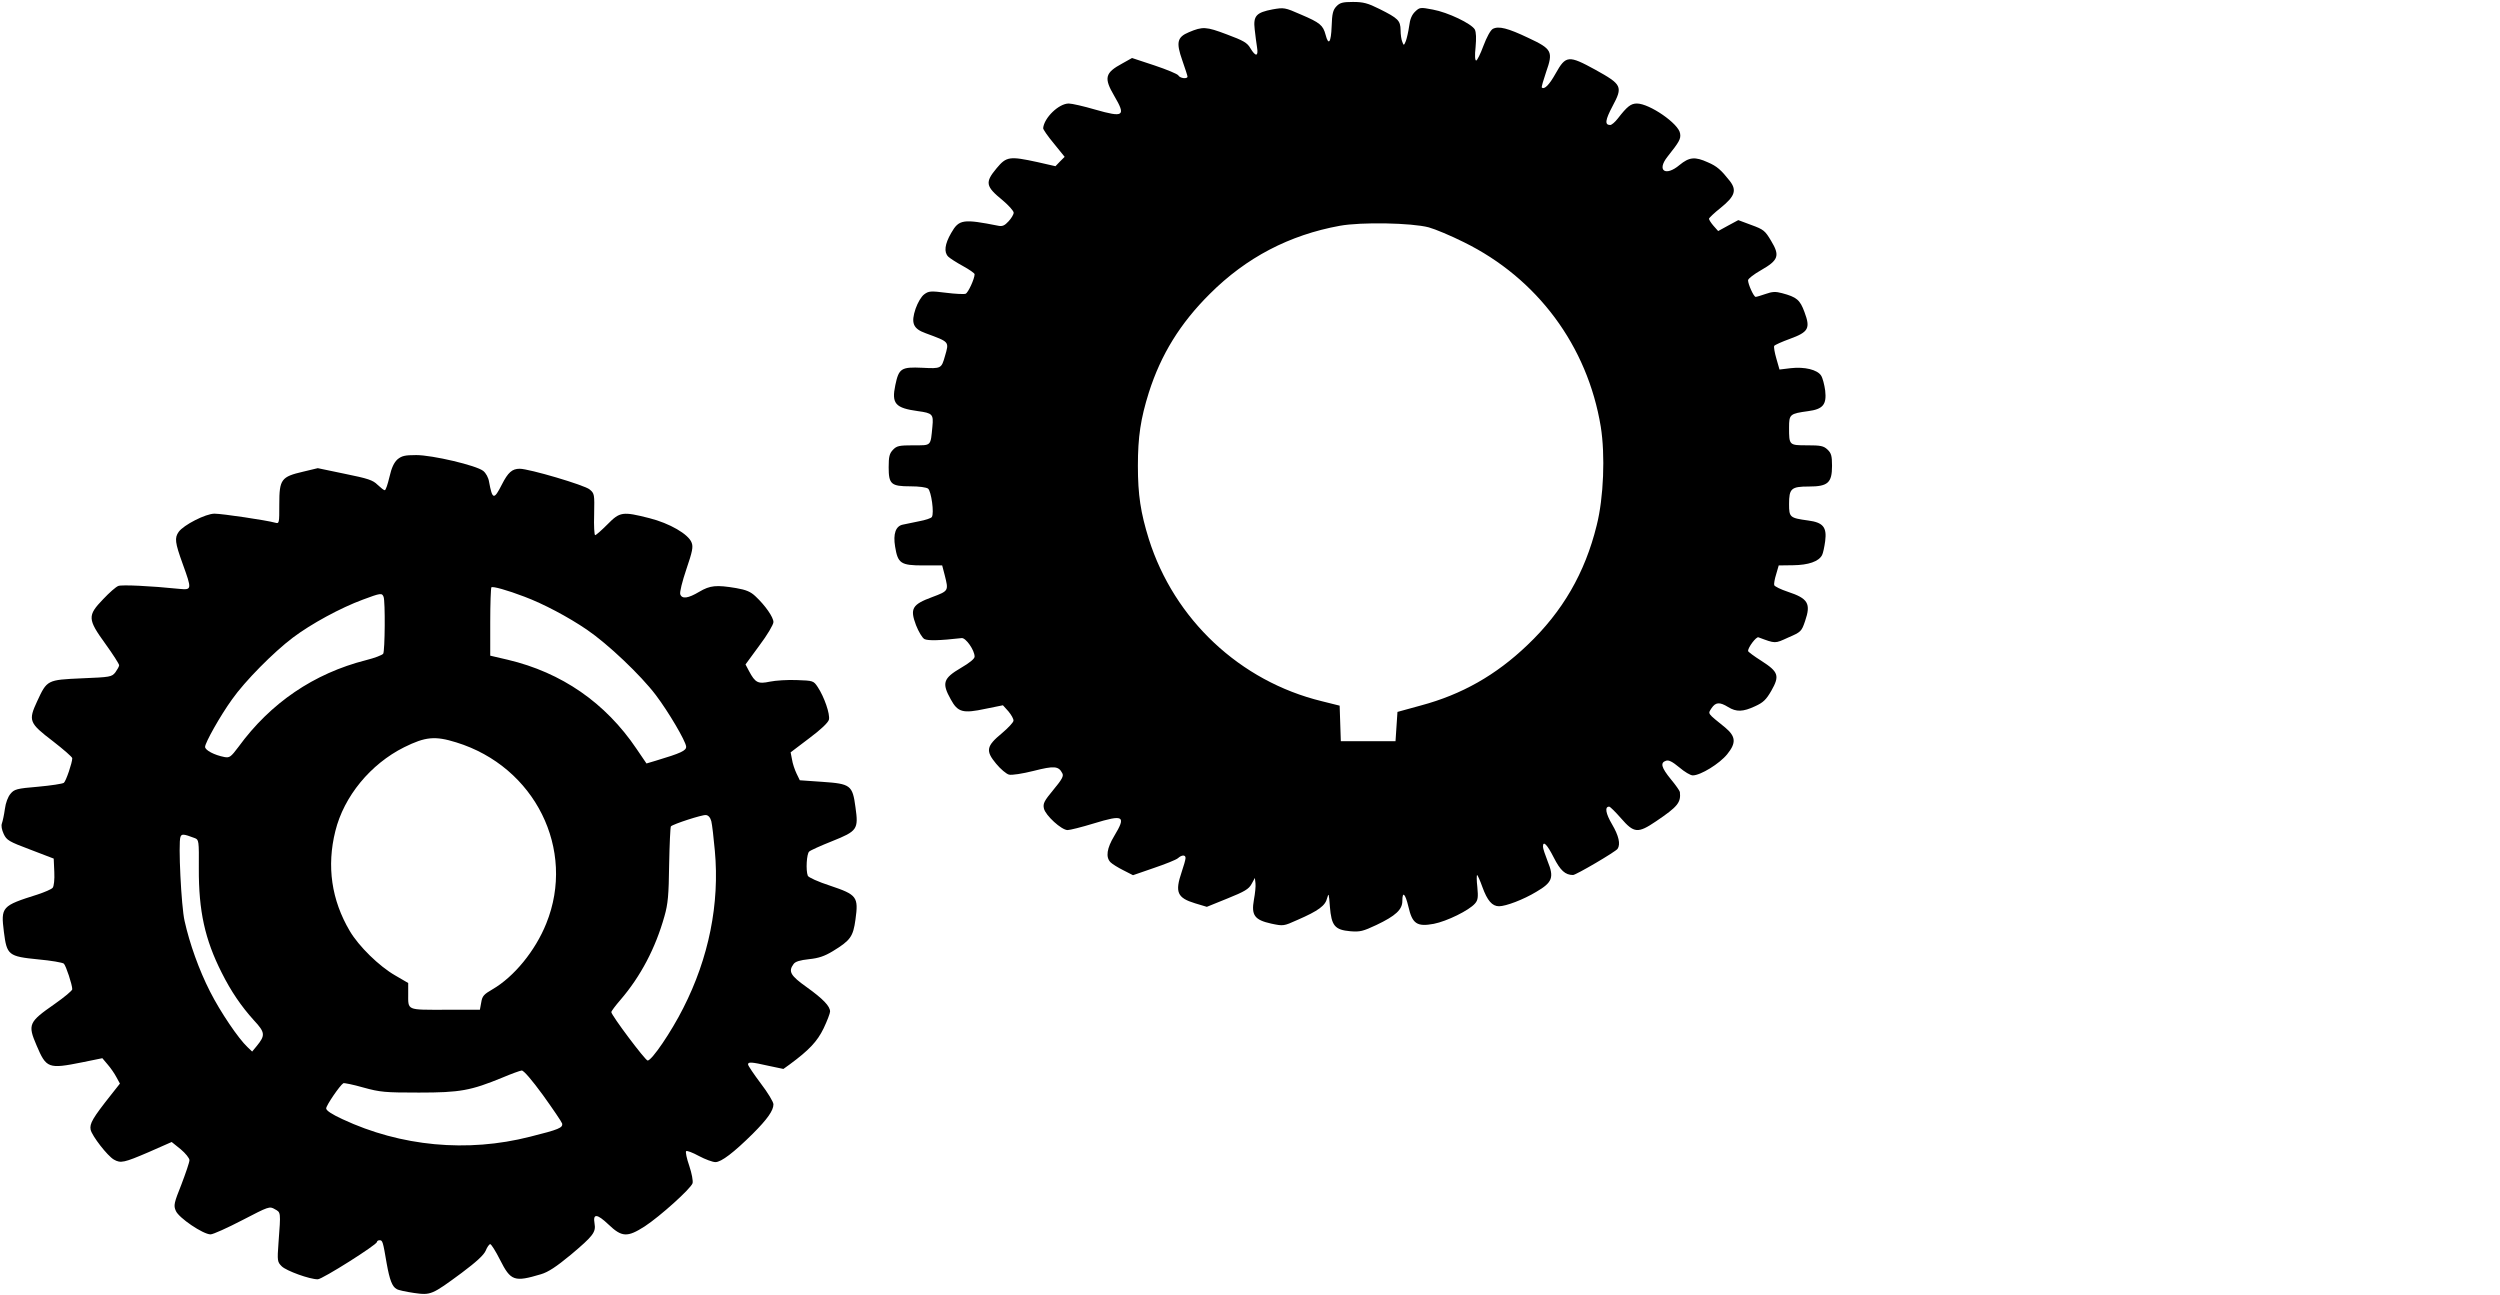
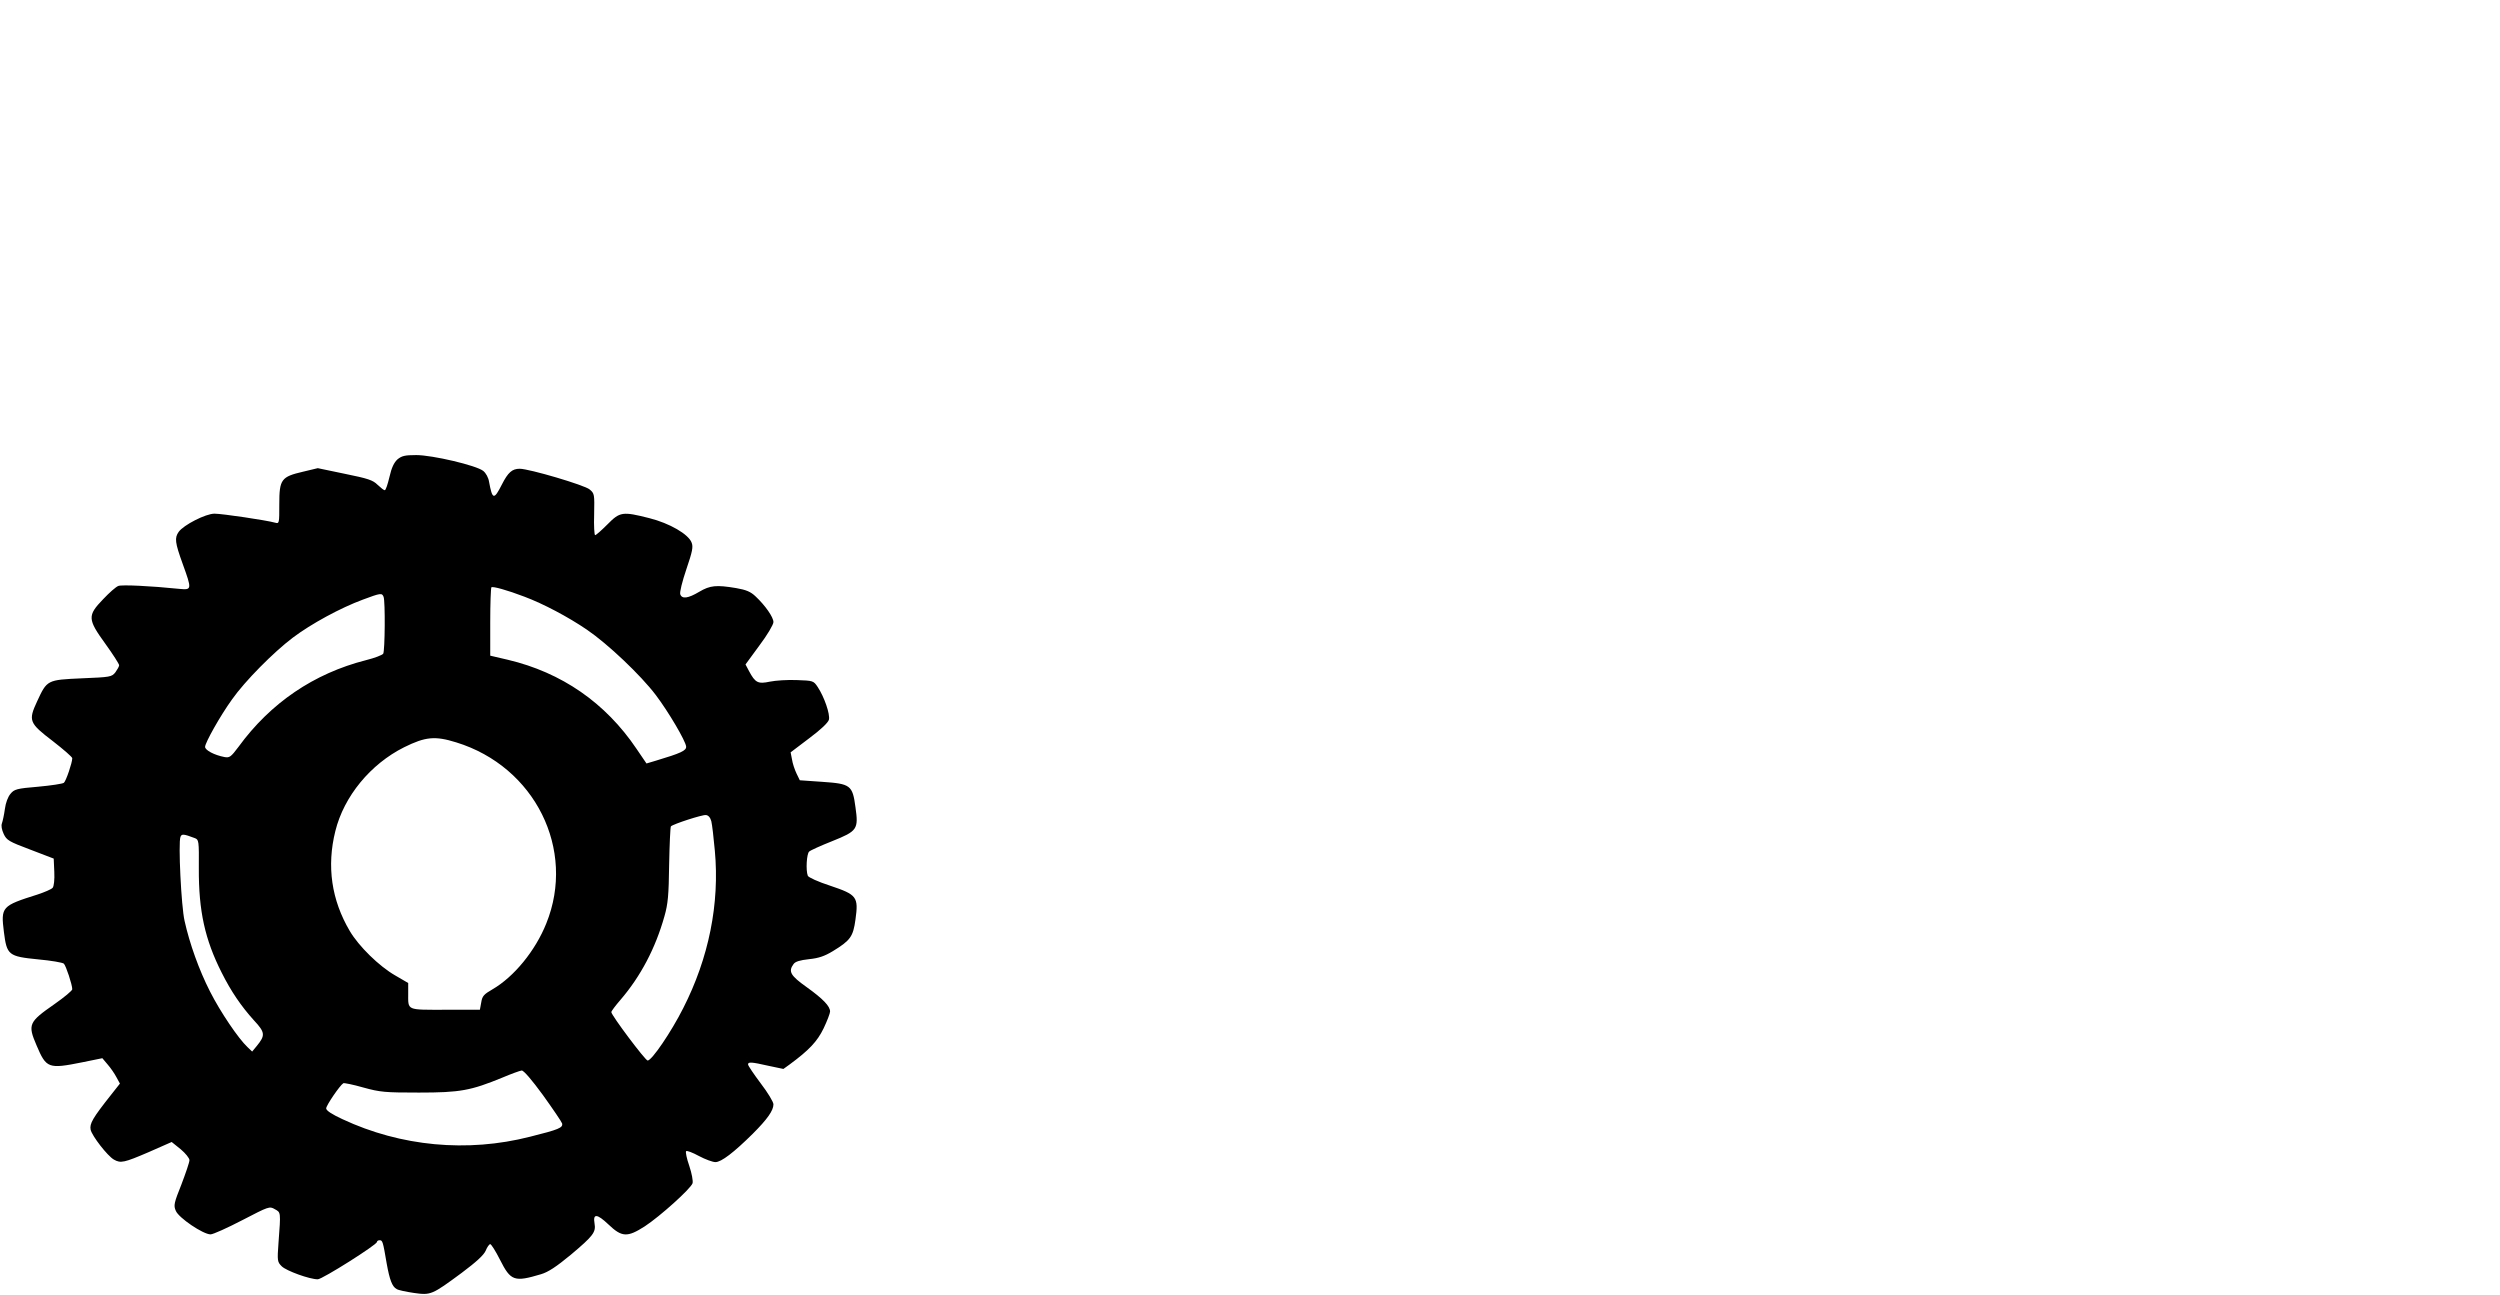
<svg xmlns="http://www.w3.org/2000/svg" version="1.0" width="1280pt" height="663pt" viewBox="0 0 1280 663" preserveAspectRatio="xMidYMid meet">
  <g transform="translate(0,663) scale(0.1,-0.1)" fill="#000000" stroke="none">
-     <path d="M6842 6597 c-17 -18 -22 -37 -24 -102 -3 -83 -16 -101 -31 -43 -13 49 -29 62 -125 103 -84 37 -88 37 -146 27 -84 -16 -100 -33 -92 -102 3 -30 9 -72 12 -92 8 -48 -7 -50 -34 -5 -16 28 -35 39 -121 71 -106 40 -123 41 -194 11 -60 -25 -66 -52 -34 -143 15 -43 27 -80 27 -84 0 -14 -39 -9 -47 6 -4 7 -59 30 -122 51 l-115 38 -50 -28 c-89 -48 -95 -74 -41 -166 61 -104 49 -112 -98 -70 -58 17 -119 31 -135 31 -51 0 -126 -73 -131 -126 -1 -6 24 -42 55 -79 l55 -68 -24 -24 -23 -24 -92 21 c-143 31 -159 29 -209 -31 -61 -73 -57 -93 30 -164 31 -26 57 -55 57 -64 0 -9 -12 -29 -26 -44 -20 -22 -32 -27 -52 -23 -182 36 -202 33 -242 -37 -33 -57 -38 -98 -15 -121 8 -8 42 -30 75 -48 33 -18 60 -37 60 -42 0 -23 -33 -95 -46 -100 -8 -3 -53 -1 -100 5 -79 10 -89 9 -112 -8 -15 -11 -33 -42 -44 -73 -25 -74 -13 -103 51 -126 124 -46 121 -42 99 -118 -18 -63 -19 -64 -116 -59 -108 5 -120 -3 -138 -89 -20 -95 0 -117 116 -133 74 -10 80 -16 74 -78 -10 -103 -4 -97 -97 -97 -74 0 -86 -3 -105 -23 -18 -19 -22 -35 -22 -89 0 -87 12 -98 111 -98 45 0 82 -5 91 -12 16 -14 32 -126 19 -145 -3 -6 -33 -16 -66 -22 -33 -7 -70 -14 -82 -17 -37 -7 -51 -47 -40 -113 14 -86 29 -96 144 -96 l97 0 13 -50 c20 -80 21 -80 -64 -112 -103 -38 -115 -59 -83 -144 13 -33 32 -65 43 -71 18 -9 77 -8 191 5 21 2 66 -62 66 -95 0 -11 -26 -32 -69 -57 -92 -54 -100 -78 -53 -162 36 -66 62 -73 178 -48 l89 18 28 -31 c15 -18 27 -39 26 -48 0 -8 -27 -37 -59 -64 -80 -66 -85 -90 -30 -156 23 -28 53 -53 66 -56 14 -4 70 5 126 19 106 27 128 25 147 -12 8 -14 -1 -31 -45 -84 -48 -58 -55 -71 -49 -97 8 -35 90 -110 121 -110 12 0 72 15 134 34 154 47 167 39 105 -64 -38 -63 -45 -109 -19 -135 9 -9 38 -27 66 -41 l49 -25 107 37 c59 20 114 42 123 50 20 18 39 18 39 1 0 -8 -9 -40 -20 -72 -35 -103 -23 -132 69 -160 l60 -18 106 43 c87 35 109 48 123 74 l17 31 3 -27 c2 -15 -2 -53 -8 -85 -14 -79 3 -103 89 -122 62 -13 63 -13 134 19 108 47 143 73 152 112 8 29 9 23 14 -44 8 -98 25 -119 105 -126 49 -4 65 0 133 32 99 47 133 79 133 123 0 53 15 38 31 -29 20 -88 44 -104 130 -88 67 13 181 69 211 104 15 17 17 32 12 84 -4 34 -4 62 -1 62 2 0 15 -28 27 -62 25 -69 50 -98 85 -98 35 0 125 34 191 74 82 48 92 73 58 156 -13 33 -24 66 -24 75 0 33 21 12 55 -55 34 -67 59 -90 99 -90 15 0 218 119 228 134 16 24 6 67 -28 125 -33 56 -39 91 -15 91 5 0 32 -27 61 -60 66 -76 86 -78 179 -15 111 75 128 96 122 150 -1 6 -21 35 -46 65 -49 60 -56 85 -25 95 14 5 33 -5 68 -34 27 -23 57 -41 69 -41 40 0 137 60 176 108 47 58 45 91 -10 137 -94 76 -89 69 -70 99 21 31 41 33 85 6 42 -26 76 -25 138 4 42 19 57 34 83 79 44 77 37 97 -50 153 -38 24 -69 47 -69 51 0 19 42 74 53 70 89 -33 83 -33 153 -1 65 28 68 31 86 84 31 90 15 116 -88 150 -36 12 -67 27 -70 34 -2 6 2 31 10 56 l13 45 74 1 c78 1 131 19 148 52 5 9 12 42 16 72 9 71 -11 95 -87 105 -94 13 -98 16 -98 84 0 80 11 90 101 90 98 0 119 19 119 106 0 51 -4 65 -23 83 -20 19 -35 22 -104 22 -93 0 -93 0 -93 91 0 68 4 71 98 84 76 10 95 34 87 105 -4 30 -13 65 -21 77 -19 30 -84 46 -155 38 l-58 -7 -16 56 c-9 31 -14 60 -11 65 3 5 39 21 80 36 96 35 106 54 75 137 -23 63 -40 77 -115 97 -33 9 -50 8 -84 -4 -23 -8 -46 -15 -51 -15 -10 0 -39 65 -39 85 0 8 30 31 67 52 89 51 97 74 51 150 -31 52 -38 58 -101 81 l-67 25 -52 -28 -51 -28 -24 27 c-13 15 -23 31 -23 36 0 4 27 30 60 56 73 59 83 90 47 137 -45 57 -66 76 -113 96 -66 30 -95 27 -145 -14 -71 -60 -118 -29 -62 42 61 77 70 92 65 120 -7 50 -157 153 -221 153 -31 0 -50 -15 -98 -77 -14 -18 -31 -33 -39 -33 -29 0 -25 26 12 96 54 101 49 111 -88 187 -137 75 -151 74 -203 -19 -33 -59 -58 -84 -71 -72 -2 3 8 38 22 79 37 105 31 118 -91 175 -105 50 -152 62 -182 46 -12 -7 -31 -42 -48 -87 -15 -41 -32 -75 -37 -75 -6 0 -8 25 -3 69 4 45 3 76 -4 90 -17 30 -138 88 -215 102 -63 12 -67 12 -90 -10 -17 -16 -27 -39 -31 -74 -4 -29 -12 -63 -17 -77 -10 -24 -11 -24 -18 -5 -5 11 -9 38 -9 61 -1 49 -12 60 -108 108 -60 30 -83 36 -136 36 -53 0 -67 -4 -85 -23z m473 -1131 c33 -9 114 -43 180 -76 376 -185 633 -531 701 -945 23 -144 15 -363 -21 -505 -60 -244 -175 -442 -355 -613 -161 -154 -336 -253 -545 -309 l-120 -33 -5 -75 -5 -75 -140 0 -140 0 -3 91 -3 91 -92 23 c-418 102 -755 418 -885 830 -42 135 -56 226 -56 375 0 149 14 241 56 375 62 195 161 355 312 505 187 187 408 302 666 349 110 20 368 15 455 -8z" />
-     <path d="M2035 4278 c-18 -17 -30 -42 -41 -90 -9 -38 -19 -68 -24 -68 -5 0 -21 13 -37 28 -24 24 -49 32 -167 56 l-139 29 -75 -18 c-112 -26 -122 -39 -122 -166 0 -100 0 -101 -22 -95 -42 12 -270 46 -310 46 -45 0 -158 -58 -183 -93 -22 -31 -19 -55 20 -163 48 -133 48 -135 -17 -129 -146 15 -294 22 -312 15 -12 -4 -47 -35 -78 -68 -81 -84 -80 -102 12 -229 39 -54 70 -103 70 -109 0 -6 -9 -22 -19 -36 -19 -24 -26 -25 -172 -31 -178 -8 -178 -8 -229 -118 -46 -99 -41 -111 81 -204 54 -42 99 -81 99 -87 0 -23 -32 -117 -43 -126 -7 -5 -66 -14 -132 -20 -109 -9 -122 -13 -141 -36 -13 -15 -25 -46 -29 -78 -4 -29 -11 -62 -15 -73 -5 -13 -1 -33 9 -55 15 -32 27 -39 136 -80 l120 -46 3 -68 c2 -40 -2 -73 -8 -81 -6 -8 -42 -23 -78 -35 -184 -58 -188 -63 -172 -192 15 -118 23 -125 175 -140 66 -6 125 -16 132 -22 11 -11 43 -108 43 -131 0 -7 -41 -41 -91 -76 -132 -92 -138 -104 -92 -211 50 -118 60 -122 234 -87 l103 21 27 -32 c15 -17 35 -46 45 -65 l18 -33 -45 -57 c-95 -120 -111 -148 -105 -179 7 -32 86 -134 119 -153 35 -20 52 -16 178 38 l118 52 46 -37 c25 -21 45 -46 45 -56 0 -11 -19 -66 -41 -124 -38 -95 -41 -108 -29 -135 14 -36 140 -121 178 -121 13 0 86 33 163 73 135 70 139 72 166 56 31 -17 31 -12 19 -171 -7 -95 -6 -99 17 -122 24 -23 142 -66 184 -66 23 0 303 177 303 191 0 5 6 9 14 9 15 0 17 -8 36 -120 15 -83 28 -118 51 -130 9 -6 49 -14 89 -20 86 -12 91 -10 244 103 76 57 113 91 123 114 7 18 18 33 23 33 5 0 28 -36 50 -80 55 -109 73 -115 210 -74 37 11 78 38 153 100 114 96 129 115 121 160 -9 52 13 50 71 -5 69 -66 97 -67 186 -10 78 51 236 193 245 221 3 12 -4 50 -17 89 -13 37 -20 71 -16 75 4 4 33 -7 66 -25 32 -17 70 -31 84 -31 30 0 94 49 191 145 75 75 106 119 106 151 0 12 -29 60 -65 107 -36 48 -65 91 -65 97 0 14 17 13 105 -7 l76 -16 32 23 c99 73 141 117 174 185 18 38 33 77 33 86 0 27 -35 64 -120 125 -83 59 -95 80 -67 118 9 13 33 20 79 25 49 5 79 15 122 41 90 55 104 74 116 162 16 116 8 127 -129 173 -62 20 -112 43 -115 51 -11 28 -6 113 7 124 6 6 59 30 117 53 130 52 136 61 120 174 -15 113 -25 120 -170 130 l-115 8 -17 35 c-9 19 -20 51 -23 72 l-7 36 95 72 c59 44 97 80 101 95 7 28 -24 117 -57 167 -22 33 -24 33 -107 36 -47 2 -109 -2 -138 -8 -61 -13 -75 -6 -107 54 l-18 34 71 97 c40 53 72 107 72 120 0 25 -42 85 -91 131 -26 25 -49 34 -100 43 -102 17 -133 14 -189 -19 -57 -34 -88 -38 -97 -13 -4 10 10 66 31 128 31 91 36 115 27 137 -16 43 -113 99 -216 125 -138 35 -151 33 -215 -32 -30 -30 -58 -55 -63 -55 -4 0 -7 48 -5 106 2 103 2 107 -23 128 -25 22 -310 106 -358 106 -39 0 -60 -19 -91 -80 -41 -81 -49 -79 -66 13 -3 21 -16 45 -30 56 -35 28 -260 81 -343 81 -58 0 -74 -4 -96 -22z m650 -703 c96 -36 223 -103 320 -169 107 -73 275 -232 353 -335 65 -86 152 -234 155 -263 2 -21 -26 -34 -156 -73 l-47 -14 -51 75 c-159 236 -384 391 -659 456 l-90 21 0 172 c0 94 3 174 6 178 7 6 80 -14 169 -48z m-721 -1 c9 -23 7 -277 -2 -291 -5 -7 -44 -22 -88 -33 -267 -68 -489 -219 -653 -444 -39 -52 -46 -57 -72 -52 -52 10 -99 35 -99 52 0 21 78 160 138 243 66 94 213 242 311 316 94 71 245 153 359 195 91 34 98 35 106 14z m372 -745 c403 -124 614 -549 461 -927 -56 -140 -165 -273 -275 -337 -45 -26 -53 -35 -58 -67 l-7 -38 -177 0 c-201 0 -190 -5 -190 84 l0 53 -67 39 c-82 47 -186 149 -232 227 -94 159 -119 332 -74 512 44 178 180 343 352 429 109 54 158 59 267 25z m1306 -404 c4 -16 12 -84 18 -151 25 -271 -31 -549 -162 -806 -62 -123 -161 -268 -182 -268 -12 0 -186 232 -186 248 0 5 21 33 47 63 103 120 179 264 225 428 18 63 22 107 24 265 2 103 6 191 9 195 12 12 160 60 179 58 13 -1 23 -13 28 -32z m-2645 -86 c21 -8 22 -12 21 -156 -1 -217 31 -363 117 -533 48 -96 100 -172 165 -244 58 -62 59 -77 15 -131 l-24 -29 -24 23 c-46 43 -139 180 -192 285 -56 110 -104 244 -130 361 -17 73 -33 401 -21 430 6 16 15 16 73 -6z m1783 -1316 c51 -71 95 -136 98 -145 5 -22 -16 -31 -164 -68 -321 -82 -662 -50 -961 90 -54 25 -83 44 -83 55 0 15 70 118 88 129 4 2 50 -7 102 -22 87 -24 111 -26 285 -26 211 0 265 10 428 77 45 19 89 35 98 36 10 1 52 -48 109 -126z" />
+     <path d="M2035 4278 c-18 -17 -30 -42 -41 -90 -9 -38 -19 -68 -24 -68 -5 0 -21 13 -37 28 -24 24 -49 32 -167 56 l-139 29 -75 -18 c-112 -26 -122 -39 -122 -166 0 -100 0 -101 -22 -95 -42 12 -270 46 -310 46 -45 0 -158 -58 -183 -93 -22 -31 -19 -55 20 -163 48 -133 48 -135 -17 -129 -146 15 -294 22 -312 15 -12 -4 -47 -35 -78 -68 -81 -84 -80 -102 12 -229 39 -54 70 -103 70 -109 0 -6 -9 -22 -19 -36 -19 -24 -26 -25 -172 -31 -178 -8 -178 -8 -229 -118 -46 -99 -41 -111 81 -204 54 -42 99 -81 99 -87 0 -23 -32 -117 -43 -126 -7 -5 -66 -14 -132 -20 -109 -9 -122 -13 -141 -36 -13 -15 -25 -46 -29 -78 -4 -29 -11 -62 -15 -73 -5 -13 -1 -33 9 -55 15 -32 27 -39 136 -80 l120 -46 3 -68 c2 -40 -2 -73 -8 -81 -6 -8 -42 -23 -78 -35 -184 -58 -188 -63 -172 -192 15 -118 23 -125 175 -140 66 -6 125 -16 132 -22 11 -11 43 -108 43 -131 0 -7 -41 -41 -91 -76 -132 -92 -138 -104 -92 -211 50 -118 60 -122 234 -87 l103 21 27 -32 c15 -17 35 -46 45 -65 l18 -33 -45 -57 c-95 -120 -111 -148 -105 -179 7 -32 86 -134 119 -153 35 -20 52 -16 178 38 l118 52 46 -37 c25 -21 45 -46 45 -56 0 -11 -19 -66 -41 -124 -38 -95 -41 -108 -29 -135 14 -36 140 -121 178 -121 13 0 86 33 163 73 135 70 139 72 166 56 31 -17 31 -12 19 -171 -7 -95 -6 -99 17 -122 24 -23 142 -66 184 -66 23 0 303 177 303 191 0 5 6 9 14 9 15 0 17 -8 36 -120 15 -83 28 -118 51 -130 9 -6 49 -14 89 -20 86 -12 91 -10 244 103 76 57 113 91 123 114 7 18 18 33 23 33 5 0 28 -36 50 -80 55 -109 73 -115 210 -74 37 11 78 38 153 100 114 96 129 115 121 160 -9 52 13 50 71 -5 69 -66 97 -67 186 -10 78 51 236 193 245 221 3 12 -4 50 -17 89 -13 37 -20 71 -16 75 4 4 33 -7 66 -25 32 -17 70 -31 84 -31 30 0 94 49 191 145 75 75 106 119 106 151 0 12 -29 60 -65 107 -36 48 -65 91 -65 97 0 14 17 13 105 -7 l76 -16 32 23 c99 73 141 117 174 185 18 38 33 77 33 86 0 27 -35 64 -120 125 -83 59 -95 80 -67 118 9 13 33 20 79 25 49 5 79 15 122 41 90 55 104 74 116 162 16 116 8 127 -129 173 -62 20 -112 43 -115 51 -11 28 -6 113 7 124 6 6 59 30 117 53 130 52 136 61 120 174 -15 113 -25 120 -170 130 l-115 8 -17 35 c-9 19 -20 51 -23 72 l-7 36 95 72 c59 44 97 80 101 95 7 28 -24 117 -57 167 -22 33 -24 33 -107 36 -47 2 -109 -2 -138 -8 -61 -13 -75 -6 -107 54 l-18 34 71 97 c40 53 72 107 72 120 0 25 -42 85 -91 131 -26 25 -49 34 -100 43 -102 17 -133 14 -189 -19 -57 -34 -88 -38 -97 -13 -4 10 10 66 31 128 31 91 36 115 27 137 -16 43 -113 99 -216 125 -138 35 -151 33 -215 -32 -30 -30 -58 -55 -63 -55 -4 0 -7 48 -5 106 2 103 2 107 -23 128 -25 22 -310 106 -358 106 -39 0 -60 -19 -91 -80 -41 -81 -49 -79 -66 13 -3 21 -16 45 -30 56 -35 28 -260 81 -343 81 -58 0 -74 -4 -96 -22z m650 -703 c96 -36 223 -103 320 -169 107 -73 275 -232 353 -335 65 -86 152 -234 155 -263 2 -21 -26 -34 -156 -73 l-47 -14 -51 75 c-159 236 -384 391 -659 456 l-90 21 0 172 c0 94 3 174 6 178 7 6 80 -14 169 -48z m-721 -1 c9 -23 7 -277 -2 -291 -5 -7 -44 -22 -88 -33 -267 -68 -489 -219 -653 -444 -39 -52 -46 -57 -72 -52 -52 10 -99 35 -99 52 0 21 78 160 138 243 66 94 213 242 311 316 94 71 245 153 359 195 91 34 98 35 106 14z m372 -745 c403 -124 614 -549 461 -927 -56 -140 -165 -273 -275 -337 -45 -26 -53 -35 -58 -67 l-7 -38 -177 0 c-201 0 -190 -5 -190 84 l0 53 -67 39 c-82 47 -186 149 -232 227 -94 159 -119 332 -74 512 44 178 180 343 352 429 109 54 158 59 267 25z m1306 -404 c4 -16 12 -84 18 -151 25 -271 -31 -549 -162 -806 -62 -123 -161 -268 -182 -268 -12 0 -186 232 -186 248 0 5 21 33 47 63 103 120 179 264 225 428 18 63 22 107 24 265 2 103 6 191 9 195 12 12 160 60 179 58 13 -1 23 -13 28 -32m-2645 -86 c21 -8 22 -12 21 -156 -1 -217 31 -363 117 -533 48 -96 100 -172 165 -244 58 -62 59 -77 15 -131 l-24 -29 -24 23 c-46 43 -139 180 -192 285 -56 110 -104 244 -130 361 -17 73 -33 401 -21 430 6 16 15 16 73 -6z m1783 -1316 c51 -71 95 -136 98 -145 5 -22 -16 -31 -164 -68 -321 -82 -662 -50 -961 90 -54 25 -83 44 -83 55 0 15 70 118 88 129 4 2 50 -7 102 -22 87 -24 111 -26 285 -26 211 0 265 10 428 77 45 19 89 35 98 36 10 1 52 -48 109 -126z" />
  </g>
</svg>